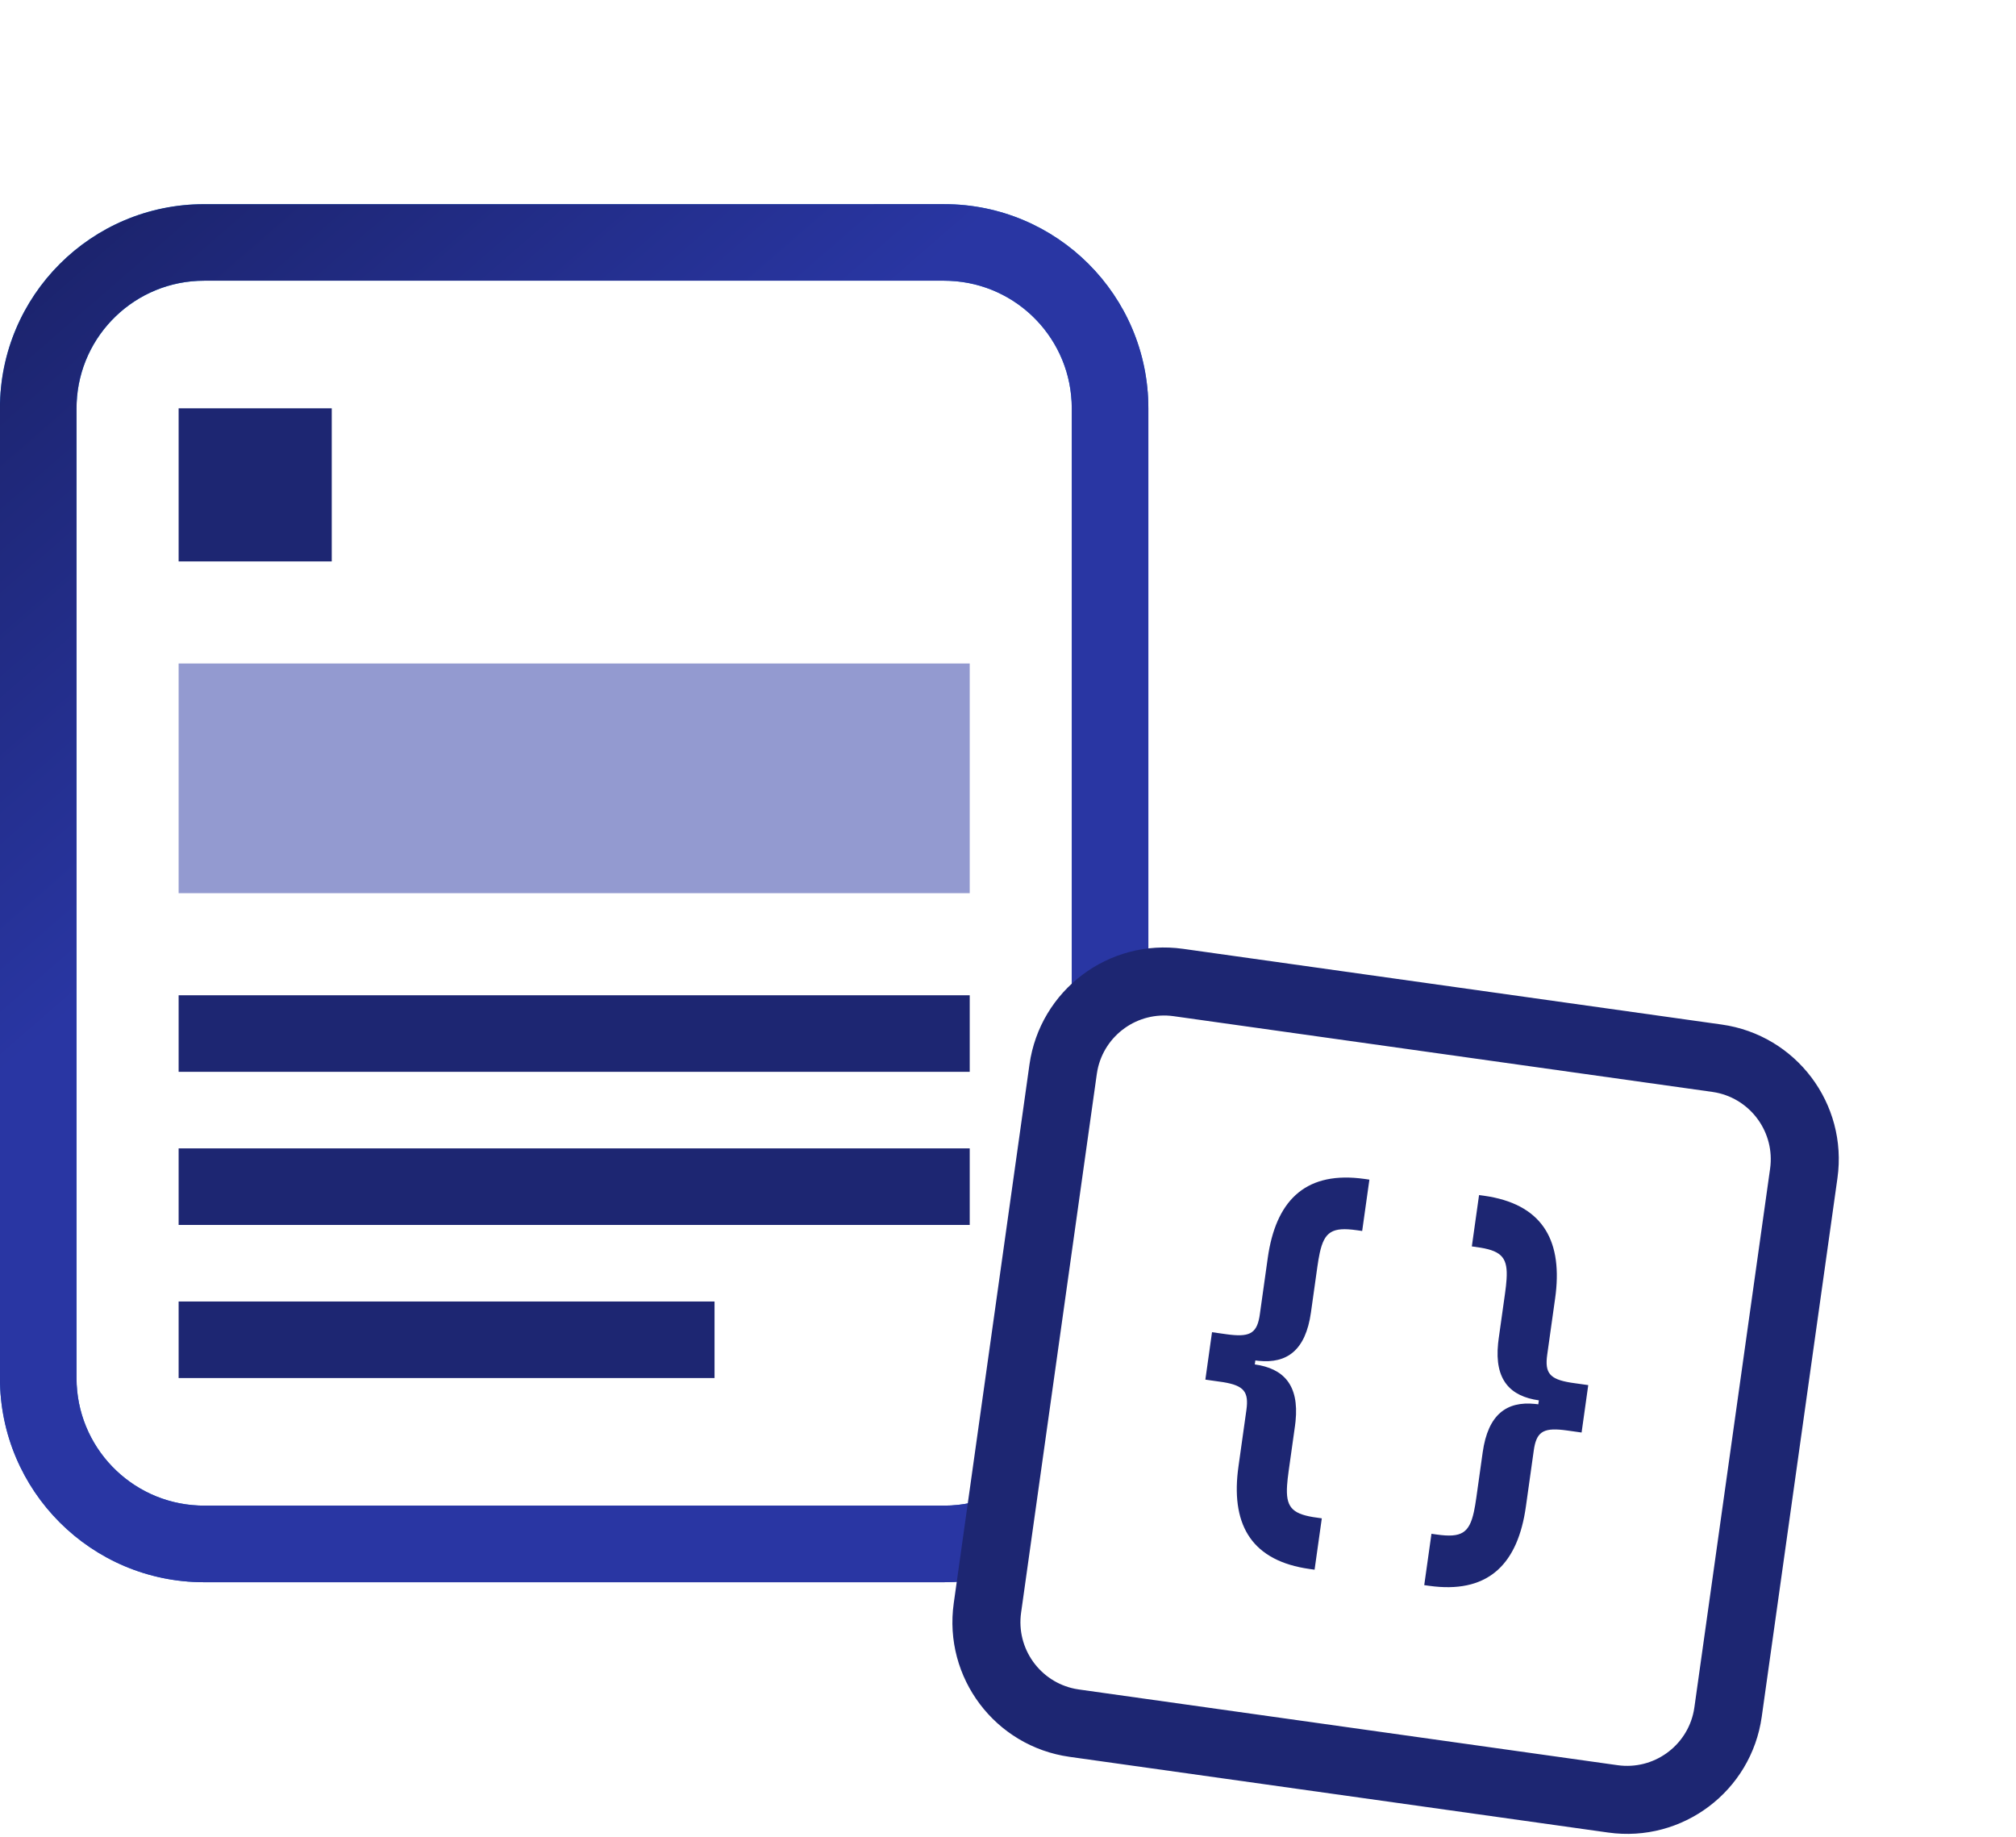
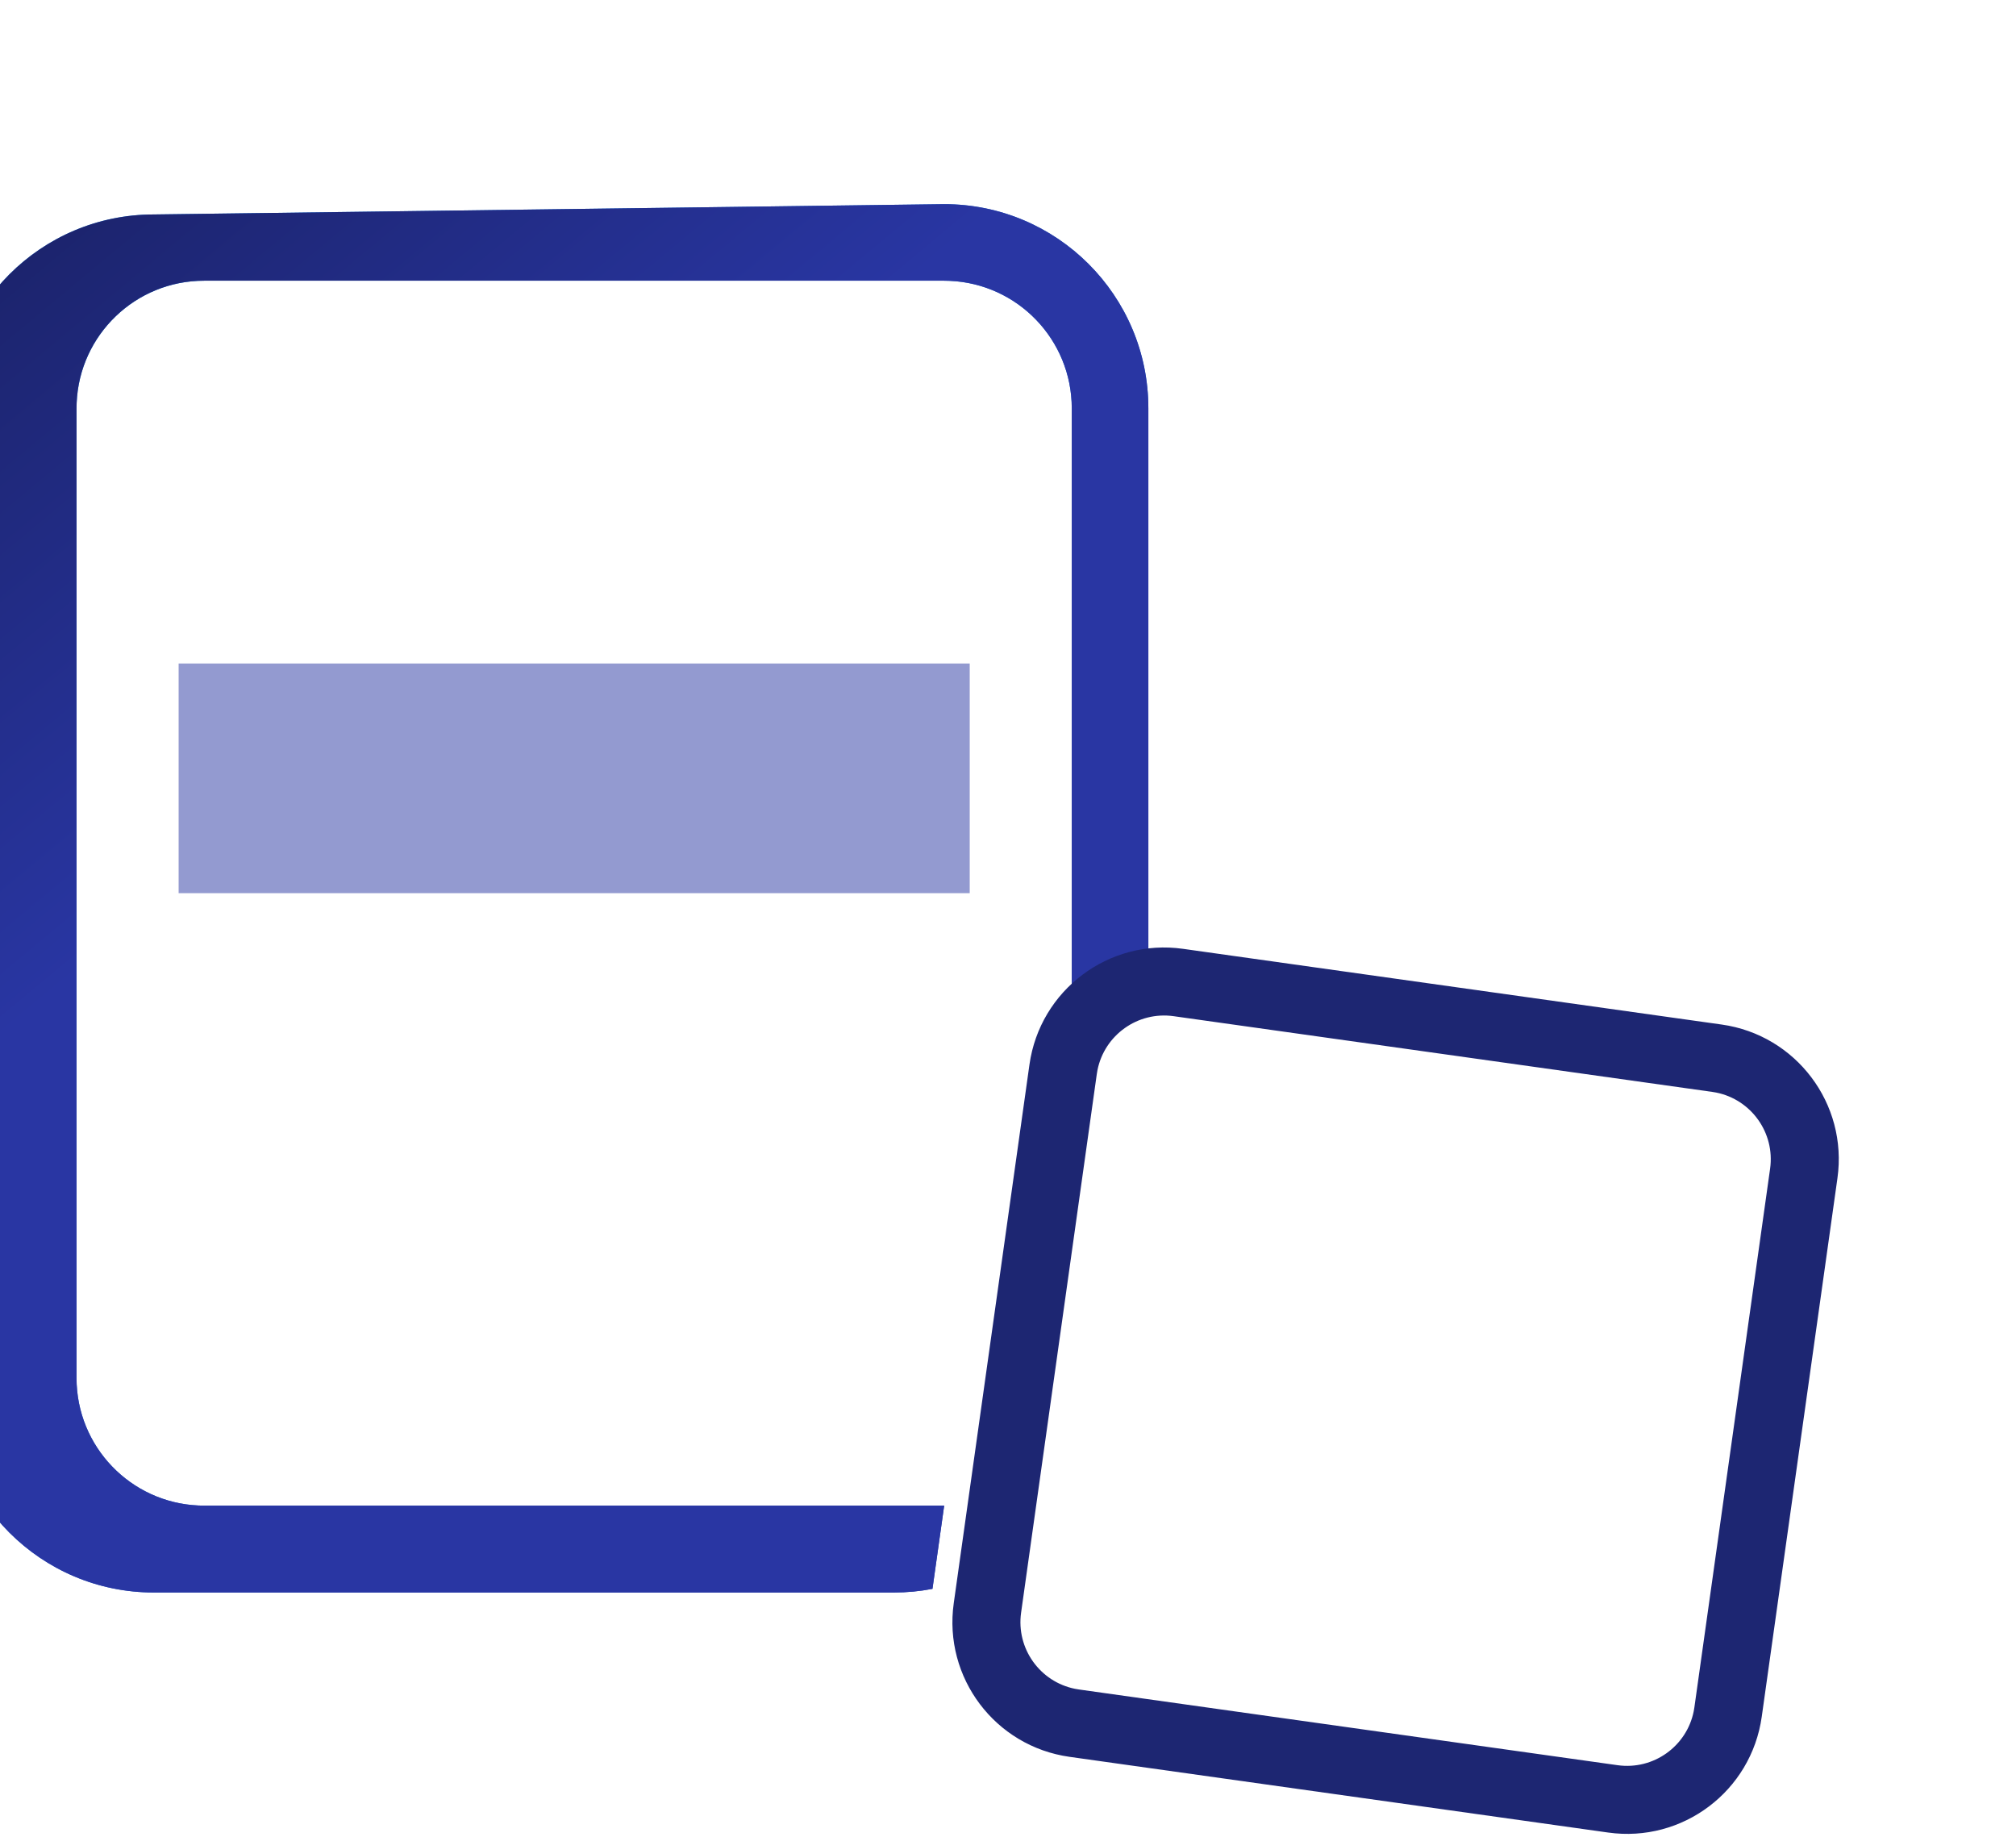
<svg xmlns="http://www.w3.org/2000/svg" xmlns:xlink="http://www.w3.org/1999/xlink" height="72" viewBox="0 0 79 72" width="79">
  <defs>
    <linearGradient id="a" x1="110.907%" x2="8.391%" y1="120.747%" y2="-12.322%">
      <stop offset="0" stop-color="#2936a3" />
      <stop offset="1" stop-color="#2297f4" />
    </linearGradient>
    <linearGradient id="b" x1="15.277%" x2="40.999%" y1="-2.128%" y2="33.671%">
      <stop offset="0" stop-color="#1c246e" />
      <stop offset="1" stop-color="#2936a3" />
    </linearGradient>
-     <path id="c" d="m37 0c4.418 0 8 3.582 8 8l0 21.379c-1.261.403-2.337 1.266-3.001 2.419l0-23.798c0-2.689-2.122-4.882-4.783-4.995l-.217-.005h-29c-2.689 0-4.882 2.122-4.995 4.783l-.005.217v38c0 2.689 2.122 4.882 4.783 4.995l.217.005h29c.7 0 1.366-.144 1.97-.403l-.459 3.261c-.49.094-.995.143-1.512.143h-29c-4.418 0-8-3.582-8-8v-38c0-4.418 3.582-8 8-8z" />
+     <path id="c" d="m37 0c4.418 0 8 3.582 8 8l0 21.379c-1.261.403-2.337 1.266-3.001 2.419l0-23.798c0-2.689-2.122-4.882-4.783-4.995l-.217-.005h-29c-2.689 0-4.882 2.122-4.995 4.783l-.005.217v38c0 2.689 2.122 4.882 4.783 4.995l.217.005h29l-.459 3.261c-.49.094-.995.143-1.512.143h-29c-4.418 0-8-3.582-8-8v-38c0-4.418 3.582-8 8-8z" />
  </defs>
  <g fill="none" transform="translate(0 8)">
    <use fill="url(#a)" xlink:href="#c" />
    <use fill="url(#b)" xlink:href="#c" />
-     <path d="m7 31h31v3h-31zm0-23h6v6h-6zm0 29h31v3h-31zm0 6h21v3h-21zm46.662-4.775-.283 2.012-.213-.03c-.959-.135-1.268.058-1.45.892l-.049.256-.045.292-.25 1.78c-.211 1.505-.955 2.007-2.041 1.9l-.138-.016-.022.155c1.115.157 1.744.791 1.597 2.228l-.022.184-.25 1.78-.037.293-.023.26c-.052.811.167 1.095 1.016 1.237l.345.05-.283 2.012-.193-.027c-2.233-.314-3.057-1.673-2.815-3.819l.026-.204.31-2.206c.1-.715-.096-.958-.906-1.092l-.702-.1.261-1.858.561.079c.88.124 1.176-.012 1.295-.668l.018-.114.31-2.206c.309-2.195 1.417-3.35 3.583-3.123l.206.025zm4.489.631c2.233.314 3.057 1.673 2.815 3.819l-.026.204-.31 2.206c-.1.715.096.958.906 1.092l.141.021.561.079-.261 1.858-.561-.079c-.88-.124-1.176.012-1.295.668l-.018.114-.31 2.206c-.309 2.195-1.417 3.35-3.583 3.123l-.206-.025-.193-.027.283-2.012.213.03c.959.135 1.268-.058 1.45-.892l.049-.256.045-.292.25-1.78c.211-1.505.955-2.007 2.041-1.9l.138.016.022-.155c-1.115-.157-1.744-.791-1.597-2.228l.022-.184.25-1.78c.015-.104.027-.201.037-.293l.023-.26c.052-.811-.167-1.095-1.016-1.237l-.345-.05.283-2.012z" fill="#1d2672" />
    <path d="m7 18h31v9h-31z" fill="#2936a3" opacity=".5" />
    <path d="m46.36 29.181 21.108 2.967c2.914.41 4.945 3.104 4.535 6.019l-2.967 21.108c-.41 2.914-3.104 4.945-6.019 4.535l-21.108-2.967c-2.914-.41-4.945-3.104-4.535-6.019l2.967-21.108c.41-2.914 3.104-4.945 6.019-4.535zm-3.354 4.752-.026.154-2.967 21.108c-.197 1.405.74 2.708 2.113 2.983l.154.026 21.108 2.967c1.405.197 2.708-.74 2.983-2.113l.026-.154 2.967-21.108c.197-1.405-.74-2.708-2.113-2.983l-.154-.026-21.108-2.967c-1.405-.197-2.708.74-2.983 2.113z" fill="#1d2672" />
  </g>
</svg>